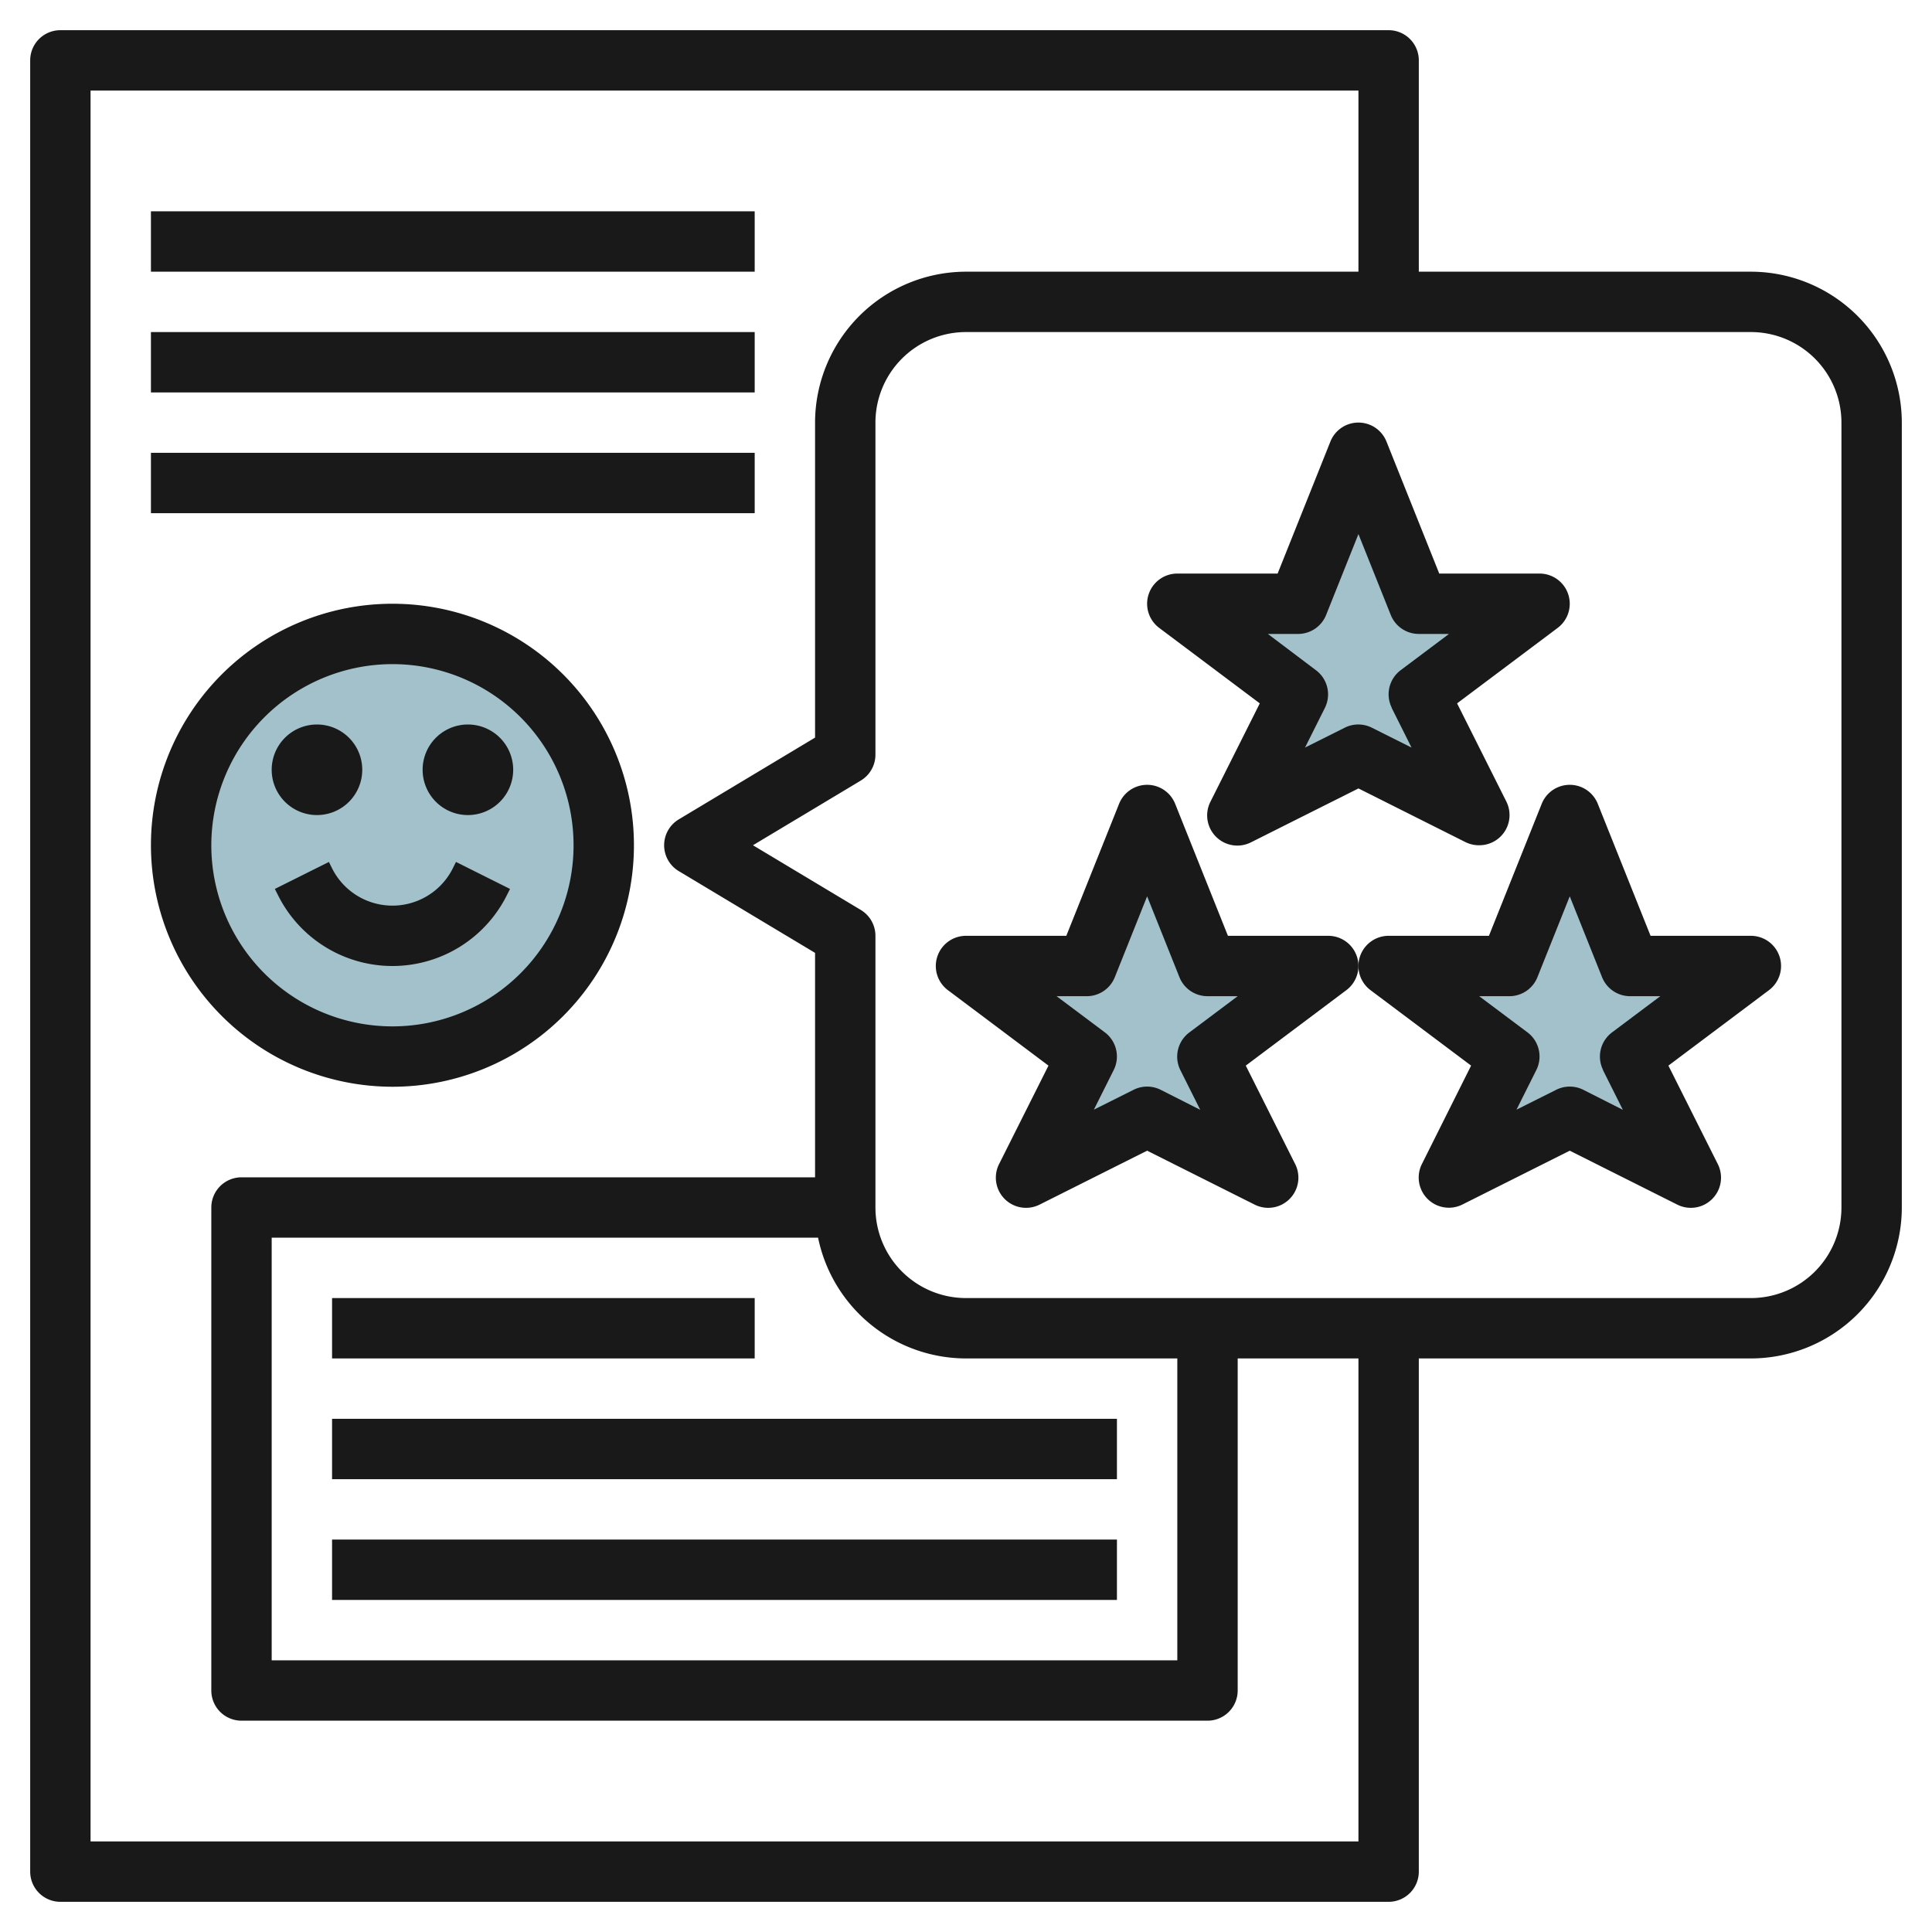
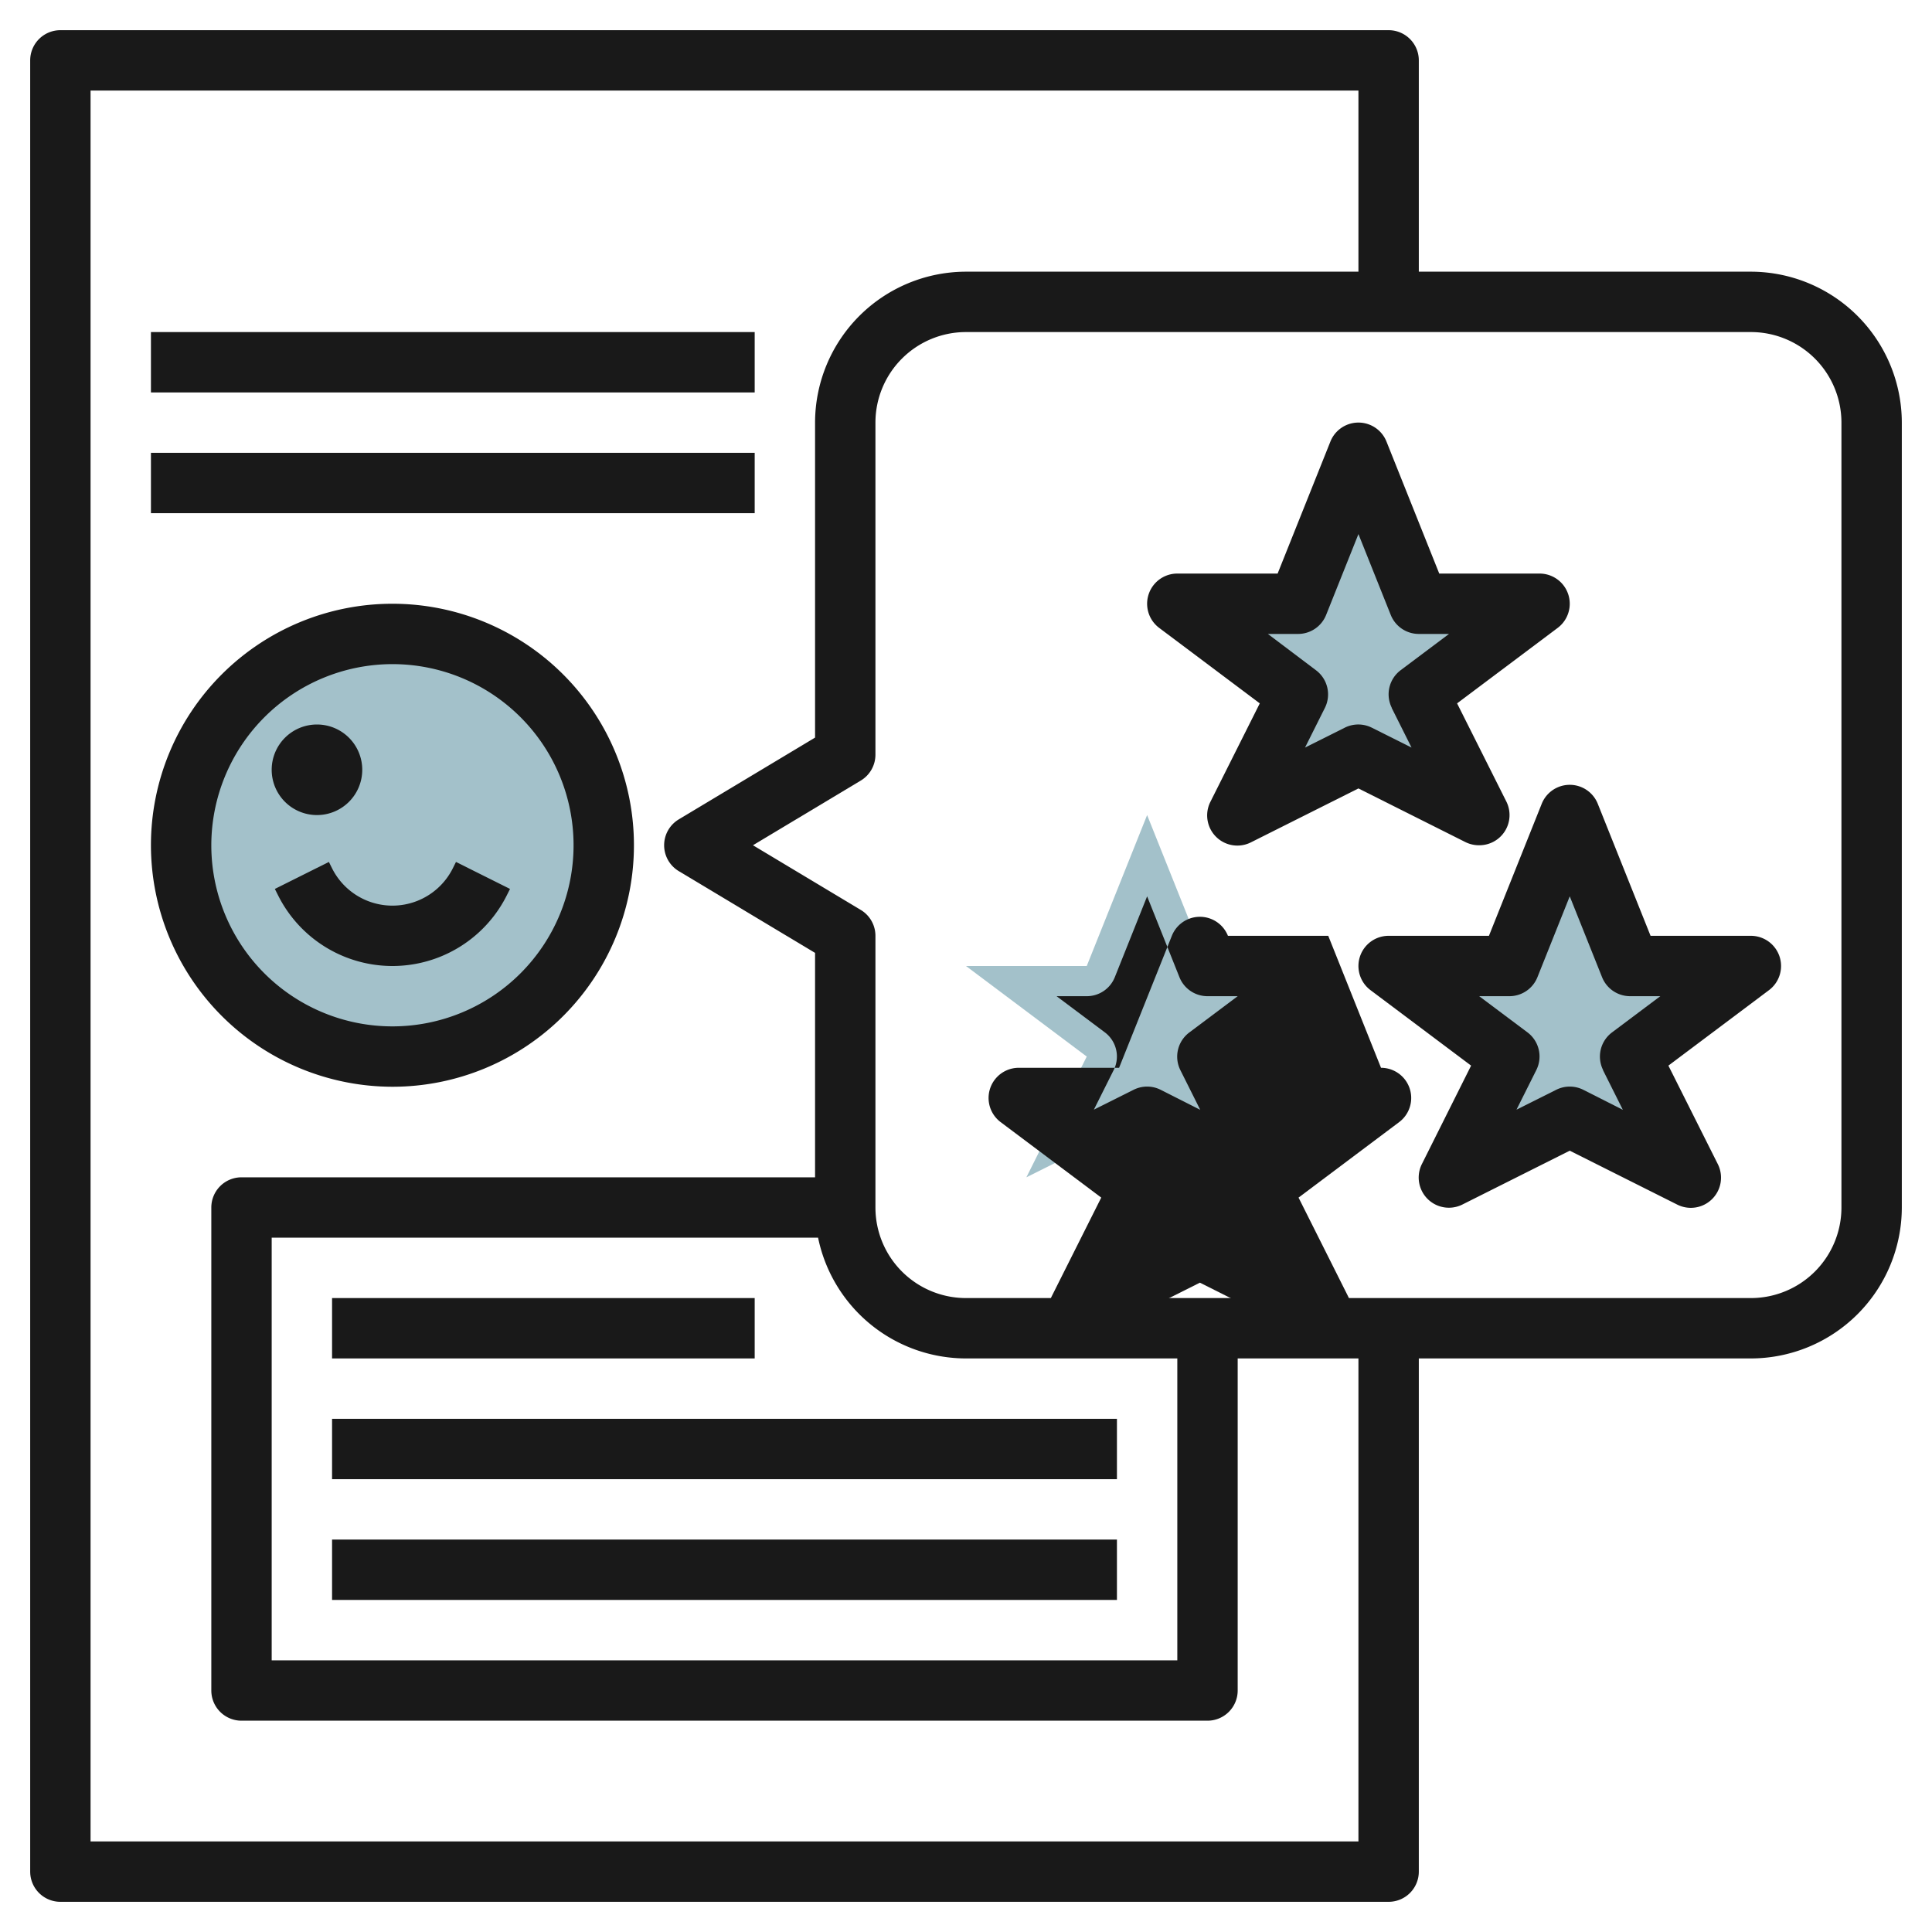
<svg xmlns="http://www.w3.org/2000/svg" height="512" viewBox="0 0 64 64" width="512">
  <g id="Layer_18" data-name="Layer 18">
    <circle cx="13" cy="28" fill="#a3c1ca" r="7" />
    <path d="m38 37-4 2 2-4-4-3h4l2-5 2 5h4l-4 3 2 4z" fill="#a3c1ca" />
    <path d="m52 37-4 2 2-4-4-3h4l2-5 2 5h4l-4 3 2 4z" fill="#a3c1ca" />
    <path d="m45 25-4 2 2-4-4-3h4l2-5 2 5h4l-4 3 2 4z" fill="#a3c1ca" />
    <g fill="#191919">
      <path d="m13 36a8 8 0 1 0 -8-8 8.009 8.009 0 0 0 8 8zm0-14a6 6 0 1 1 -6 6 6.006 6.006 0 0 1 6-6z" />
      <path d="m10.5 27a1.5 1.5 0 1 0 -1.5-1.5 1.5 1.5 0 0 0 1.5 1.5z" />
-       <path d="m15.5 27a1.5 1.5 0 1 0 -1.5-1.5 1.5 1.5 0 0 0 1.5 1.5z" />
      <path d="m11 28.764-.105-.211-1.79.894.106.211a4.236 4.236 0 0 0 7.578 0l.106-.211-1.79-.894-.105.211a2.236 2.236 0 0 1 -4 0z" />
-       <path d="m44 31h-3.323l-1.748-4.372a1 1 0 0 0 -1.858 0l-1.748 4.372h-3.323a1 1 0 0 0 -.6 1.8l3.332 2.5-1.632 3.253a1 1 0 0 0 1.347 1.347l3.553-1.782 3.553 1.782a1 1 0 0 0 1.347-1.347l-1.632-3.253 3.332-2.5a1 1 0 0 0 -.6-1.8zm-4.9 4.447.659 1.317-1.312-.664a1 1 0 0 0 -.894 0l-1.317.659.659-1.317a1 1 0 0 0 -.3-1.247l-1.595-1.195h1a1 1 0 0 0 .929-.628l1.071-2.68 1.071 2.68a1 1 0 0 0 .929.628h1l-1.6 1.2a1 1 0 0 0 -.3 1.247z" />
+       <path d="m44 31h-3.323a1 1 0 0 0 -1.858 0l-1.748 4.372h-3.323a1 1 0 0 0 -.6 1.8l3.332 2.5-1.632 3.253a1 1 0 0 0 1.347 1.347l3.553-1.782 3.553 1.782a1 1 0 0 0 1.347-1.347l-1.632-3.253 3.332-2.5a1 1 0 0 0 -.6-1.8zm-4.9 4.447.659 1.317-1.312-.664a1 1 0 0 0 -.894 0l-1.317.659.659-1.317a1 1 0 0 0 -.3-1.247l-1.595-1.195h1a1 1 0 0 0 .929-.628l1.071-2.68 1.071 2.68a1 1 0 0 0 .929.628h1l-1.6 1.2a1 1 0 0 0 -.3 1.247z" />
      <path d="m58 31h-3.323l-1.748-4.372a1 1 0 0 0 -1.858 0l-1.748 4.372h-3.323a1 1 0 0 0 -.6 1.8l3.332 2.5-1.627 3.254a1 1 0 0 0 1.342 1.346l3.553-1.782 3.553 1.782a1 1 0 0 0 1.347-1.347l-1.632-3.253 3.332-2.5a1 1 0 0 0 -.6-1.8zm-4.9 4.447.659 1.317-1.312-.664a1 1 0 0 0 -.894 0l-1.317.659.659-1.317a1 1 0 0 0 -.3-1.247l-1.595-1.195h1a1 1 0 0 0 .929-.628l1.071-2.68 1.071 2.68a1 1 0 0 0 .929.628h1l-1.6 1.2a1 1 0 0 0 -.295 1.247z" />
      <path d="m49 28a1 1 0 0 0 .9-1.447l-1.632-3.253 3.332-2.5a1 1 0 0 0 -.6-1.8h-3.323l-1.748-4.372a1 1 0 0 0 -1.858 0l-1.748 4.372h-3.323a1 1 0 0 0 -.6 1.8l3.332 2.5-1.632 3.253a1 1 0 0 0 1.347 1.347l3.553-1.782 3.553 1.782a1.011 1.011 0 0 0 .447.1zm-2.9-4.553.659 1.317-1.317-.659a1 1 0 0 0 -.894 0l-1.317.659.659-1.317a1 1 0 0 0 -.3-1.247l-1.59-1.2h1a1 1 0 0 0 .929-.628l1.071-2.68 1.071 2.68a1 1 0 0 0 .929.628h1l-1.6 1.2a1 1 0 0 0 -.295 1.247z" />
      <path d="m58 9h-11v-7a1 1 0 0 0 -1-1h-44a1 1 0 0 0 -1 1v60a1 1 0 0 0 1 1h44a1 1 0 0 0 1-1v-17h11a5.006 5.006 0 0 0 5-5v-26a5.006 5.006 0 0 0 -5-5zm-13 52h-42v-58h42v6h-13a5.006 5.006 0 0 0 -5 5v10.434l-4.515 2.709a1 1 0 0 0 0 1.714l4.515 2.709v7.434h-19a1 1 0 0 0 -1 1v16a1 1 0 0 0 1 1h32a1 1 0 0 0 1-1v-11h4zm-17.9-20a5.009 5.009 0 0 0 4.9 4h7v10h-30v-14zm33.9-1a3 3 0 0 1 -3 3h-26a3 3 0 0 1 -3-3v-9a1 1 0 0 0 -.485-.857l-3.572-2.143 3.572-2.143a1 1 0 0 0 .485-.857v-11a3 3 0 0 1 3-3h26a3 3 0 0 1 3 3z" />
-       <path d="m5 7h20v2h-20z" />
      <path d="m5 11h20v2h-20z" />
      <path d="m5 15h20v2h-20z" />
      <path d="m11 43h14v2h-14z" />
      <path d="m11 47h26v2h-26z" />
      <path d="m11 51h26v2h-26z" />
    </g>
  </g>
</svg>